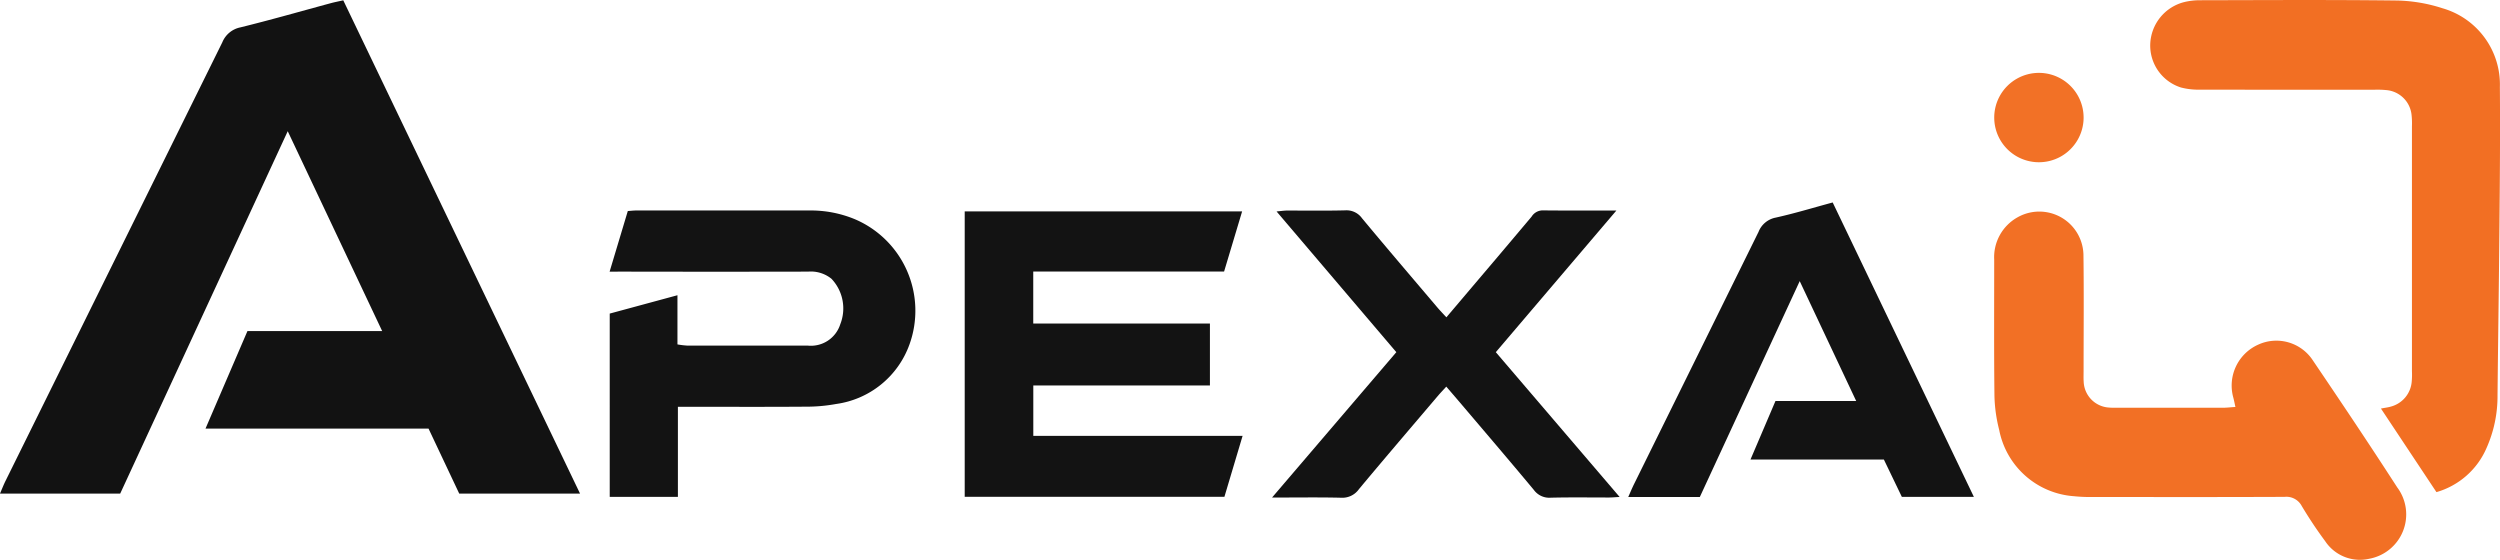
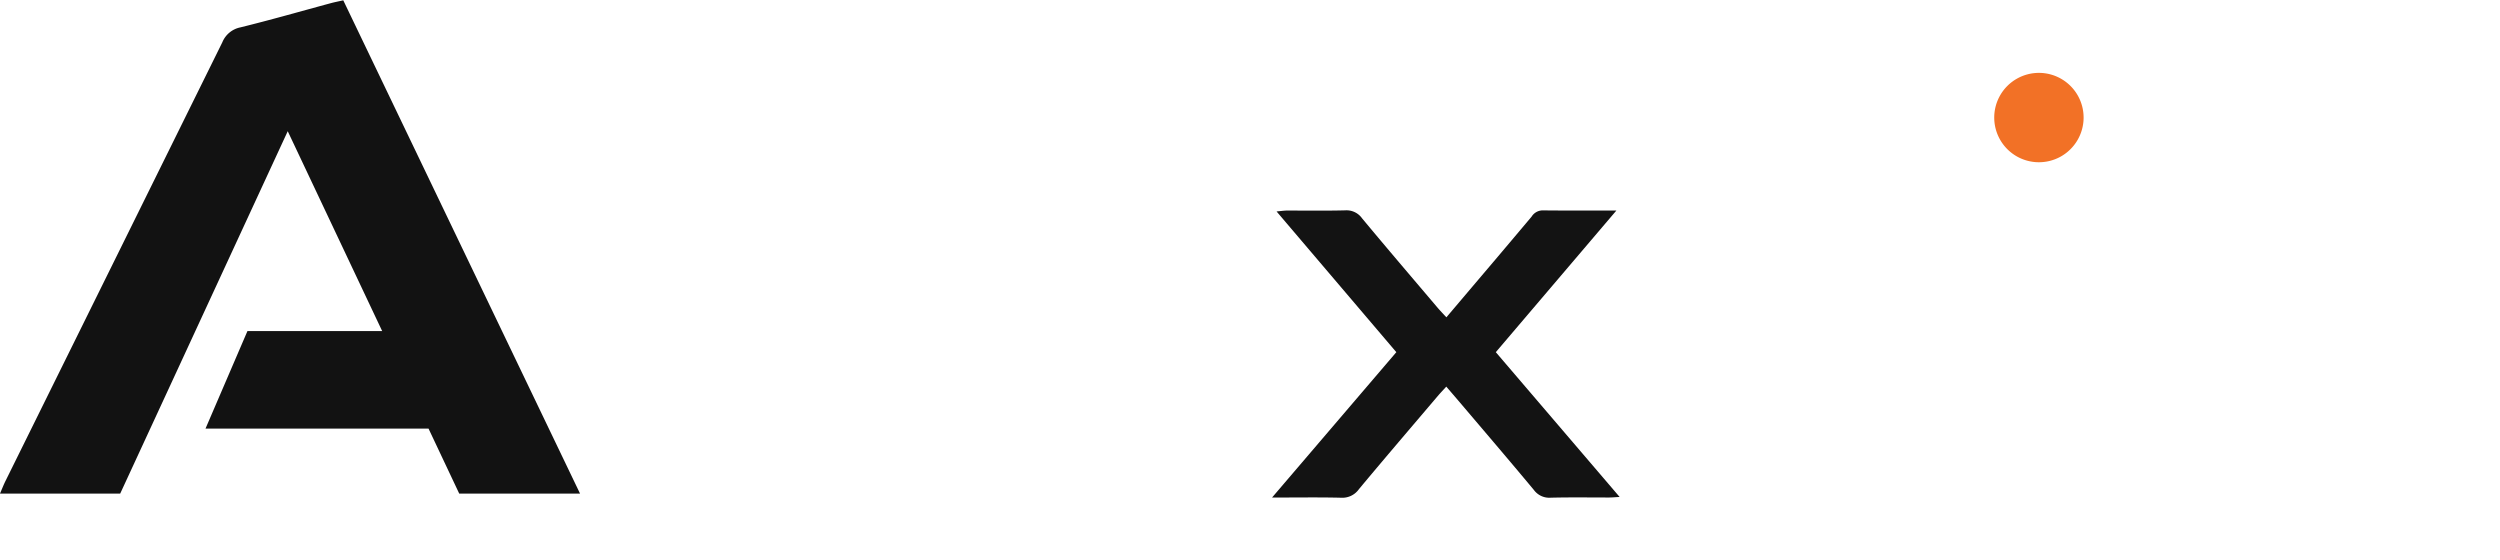
<svg xmlns="http://www.w3.org/2000/svg" width="187.44" height="41.964" viewBox="0 0 187.44 41.964">
  <g id="ApexaIQ" transform="translate(0 0)">
    <path id="Path_5" data-name="Path 5" d="M176.235,254.9h-9.058l-2.3-4.871H148.155l3.145-7.314H161.4l-7.08-14.984L141.76,254.9h-9.013c.155-.357.27-.658.412-.945q8.131-16.442,16.256-32.887a1.861,1.861,0,0,1,1.354-1.121c2.277-.559,4.531-1.208,6.795-1.819.282-.076.57-.13.92-.21Z" transform="translate(-132.747 -217.894)" fill="#121212" />
-     <path id="Path_6" data-name="Path 6" d="M758.537,254.734l-4.161-6.266c.336-.065.548-.087.748-.149a2.111,2.111,0,0,0,1.558-1.859,5.8,5.8,0,0,0,.018-.793q0-9.181,0-18.363a5.856,5.856,0,0,0-.033-.891,2.079,2.079,0,0,0-1.832-1.817,6.958,6.958,0,0,0-.99-.031c-4.333,0-8.666,0-13-.008a5.191,5.191,0,0,1-1.467-.162,3.3,3.3,0,0,1-2.3-3.24,3.375,3.375,0,0,1,2.553-3.164,4.962,4.962,0,0,1,1.177-.137c4.929-.009,9.857-.041,14.785.021a11.816,11.816,0,0,1,3.4.581,5.946,5.946,0,0,1,4.3,5.9c.029,3.507,0,7.014-.034,10.521-.036,4.2-.1,8.4-.143,12.6a9.527,9.527,0,0,1-.824,3.95A5.851,5.851,0,0,1,758.537,254.734Z" transform="translate(-575.862 -217.836)" fill="#f26f23" />
-     <path id="Path_7" data-name="Path 7" d="M711.318,291.9c-.06-.27-.1-.487-.157-.7a3.36,3.36,0,0,1,1.851-3.965,3.268,3.268,0,0,1,4.12,1.185c2.134,3.151,4.254,6.311,6.317,9.508a3.382,3.382,0,0,1-2.1,5.354,3.126,3.126,0,0,1-3.3-1.319c-.63-.849-1.218-1.735-1.761-2.642a1.3,1.3,0,0,0-1.285-.68c-4.765.021-9.53.013-14.3.009a11.881,11.881,0,0,1-1.486-.058,6.157,6.157,0,0,1-5.61-4.972,11.247,11.247,0,0,1-.355-2.546c-.041-3.409-.018-6.819-.019-10.228a3.419,3.419,0,0,1,1.725-3.15,3.311,3.311,0,0,1,4.968,2.877c.038,2.879.009,5.76.009,8.639,0,.265-.011.531.007.794a2.019,2.019,0,0,0,1.9,1.939c.164.016.33.013.5.013q4.07,0,8.141,0C710.743,291.951,711,291.919,711.318,291.9Z" transform="translate(-543.716 -261.388)" fill="#f27025" />
-     <path id="Path_8" data-name="Path 8" d="M403.886,298.649v-21.4h20.8l-1.352,4.509H409.025v3.9h13.246V290.3H409.029v3.783H424.72l-1.362,4.565Z" transform="translate(-331.556 -261.401)" fill="#131313" />
-     <path id="Path_9" data-name="Path 9" d="M304.08,281.58l1.364-4.544c.242-.017.437-.042.632-.042q6.5,0,13,0a8.608,8.608,0,0,1,3.384.651,7.455,7.455,0,0,1,4.1,9.4,6.837,6.837,0,0,1-5.508,4.459,12.32,12.32,0,0,1-2.267.2c-2.844.022-5.689.009-8.533.009H309.2v6.751h-5.111V284.724l5.078-1.376v3.687a6.214,6.214,0,0,0,.717.088q4.515.008,9.03,0a2.311,2.311,0,0,0,2.461-1.6,3.231,3.231,0,0,0-.659-3.407,2.457,2.457,0,0,0-1.752-.538q-6.9.014-13.793,0Z" transform="translate(-258.374 -261.213)" fill="#131313" />
-     <path id="Path_10" data-name="Path 10" d="M605.7,274.741l10.585,22.073h-5.4l-1.348-2.8h-10l1.874-4.39h6.05l-4.233-8.986-7.489,16.184h-5.367c.16-.357.282-.656.424-.944q4.675-9.467,9.345-18.935a1.735,1.735,0,0,1,1.284-1.066C602.833,275.565,604.221,275.142,605.7,274.741Z" transform="translate(-468.292 -259.561)" fill="#131313" />
    <path id="Path_11" data-name="Path 11" d="M499.579,287.589,490.6,277.038c.362-.033.573-.067.783-.068,1.456,0,2.912.022,4.366-.015a1.427,1.427,0,0,1,1.256.591c1.86,2.239,3.752,4.451,5.635,6.67.208.246.434.478.692.76,1.266-1.493,2.481-2.927,3.7-4.362q1.346-1.591,2.688-3.185a.988.988,0,0,1,.809-.471c1.778.02,3.556.009,5.551.009l-9.042,10.621,9.283,10.855c-.375.021-.586.042-.8.042-1.455,0-2.911-.022-4.366.014a1.431,1.431,0,0,1-1.261-.578c-1.84-2.212-3.713-4.4-5.575-6.592-.3-.352-.6-.7-.994-1.158-.234.258-.449.481-.649.717-1.97,2.319-3.95,4.631-5.9,6.97a1.519,1.519,0,0,1-1.331.644c-1.651-.041-3.3-.014-5.184-.014Z" transform="translate(-394.888 -261.184)" fill="#131313" />
    <path id="Path_13" data-name="Path 13" d="M699.957,241.762a3.348,3.348,0,1,1-6.7-.075,3.348,3.348,0,0,1,6.7.075Z" transform="translate(-543.737 -232.91)" fill="#f27126" />
  </g>
</svg>